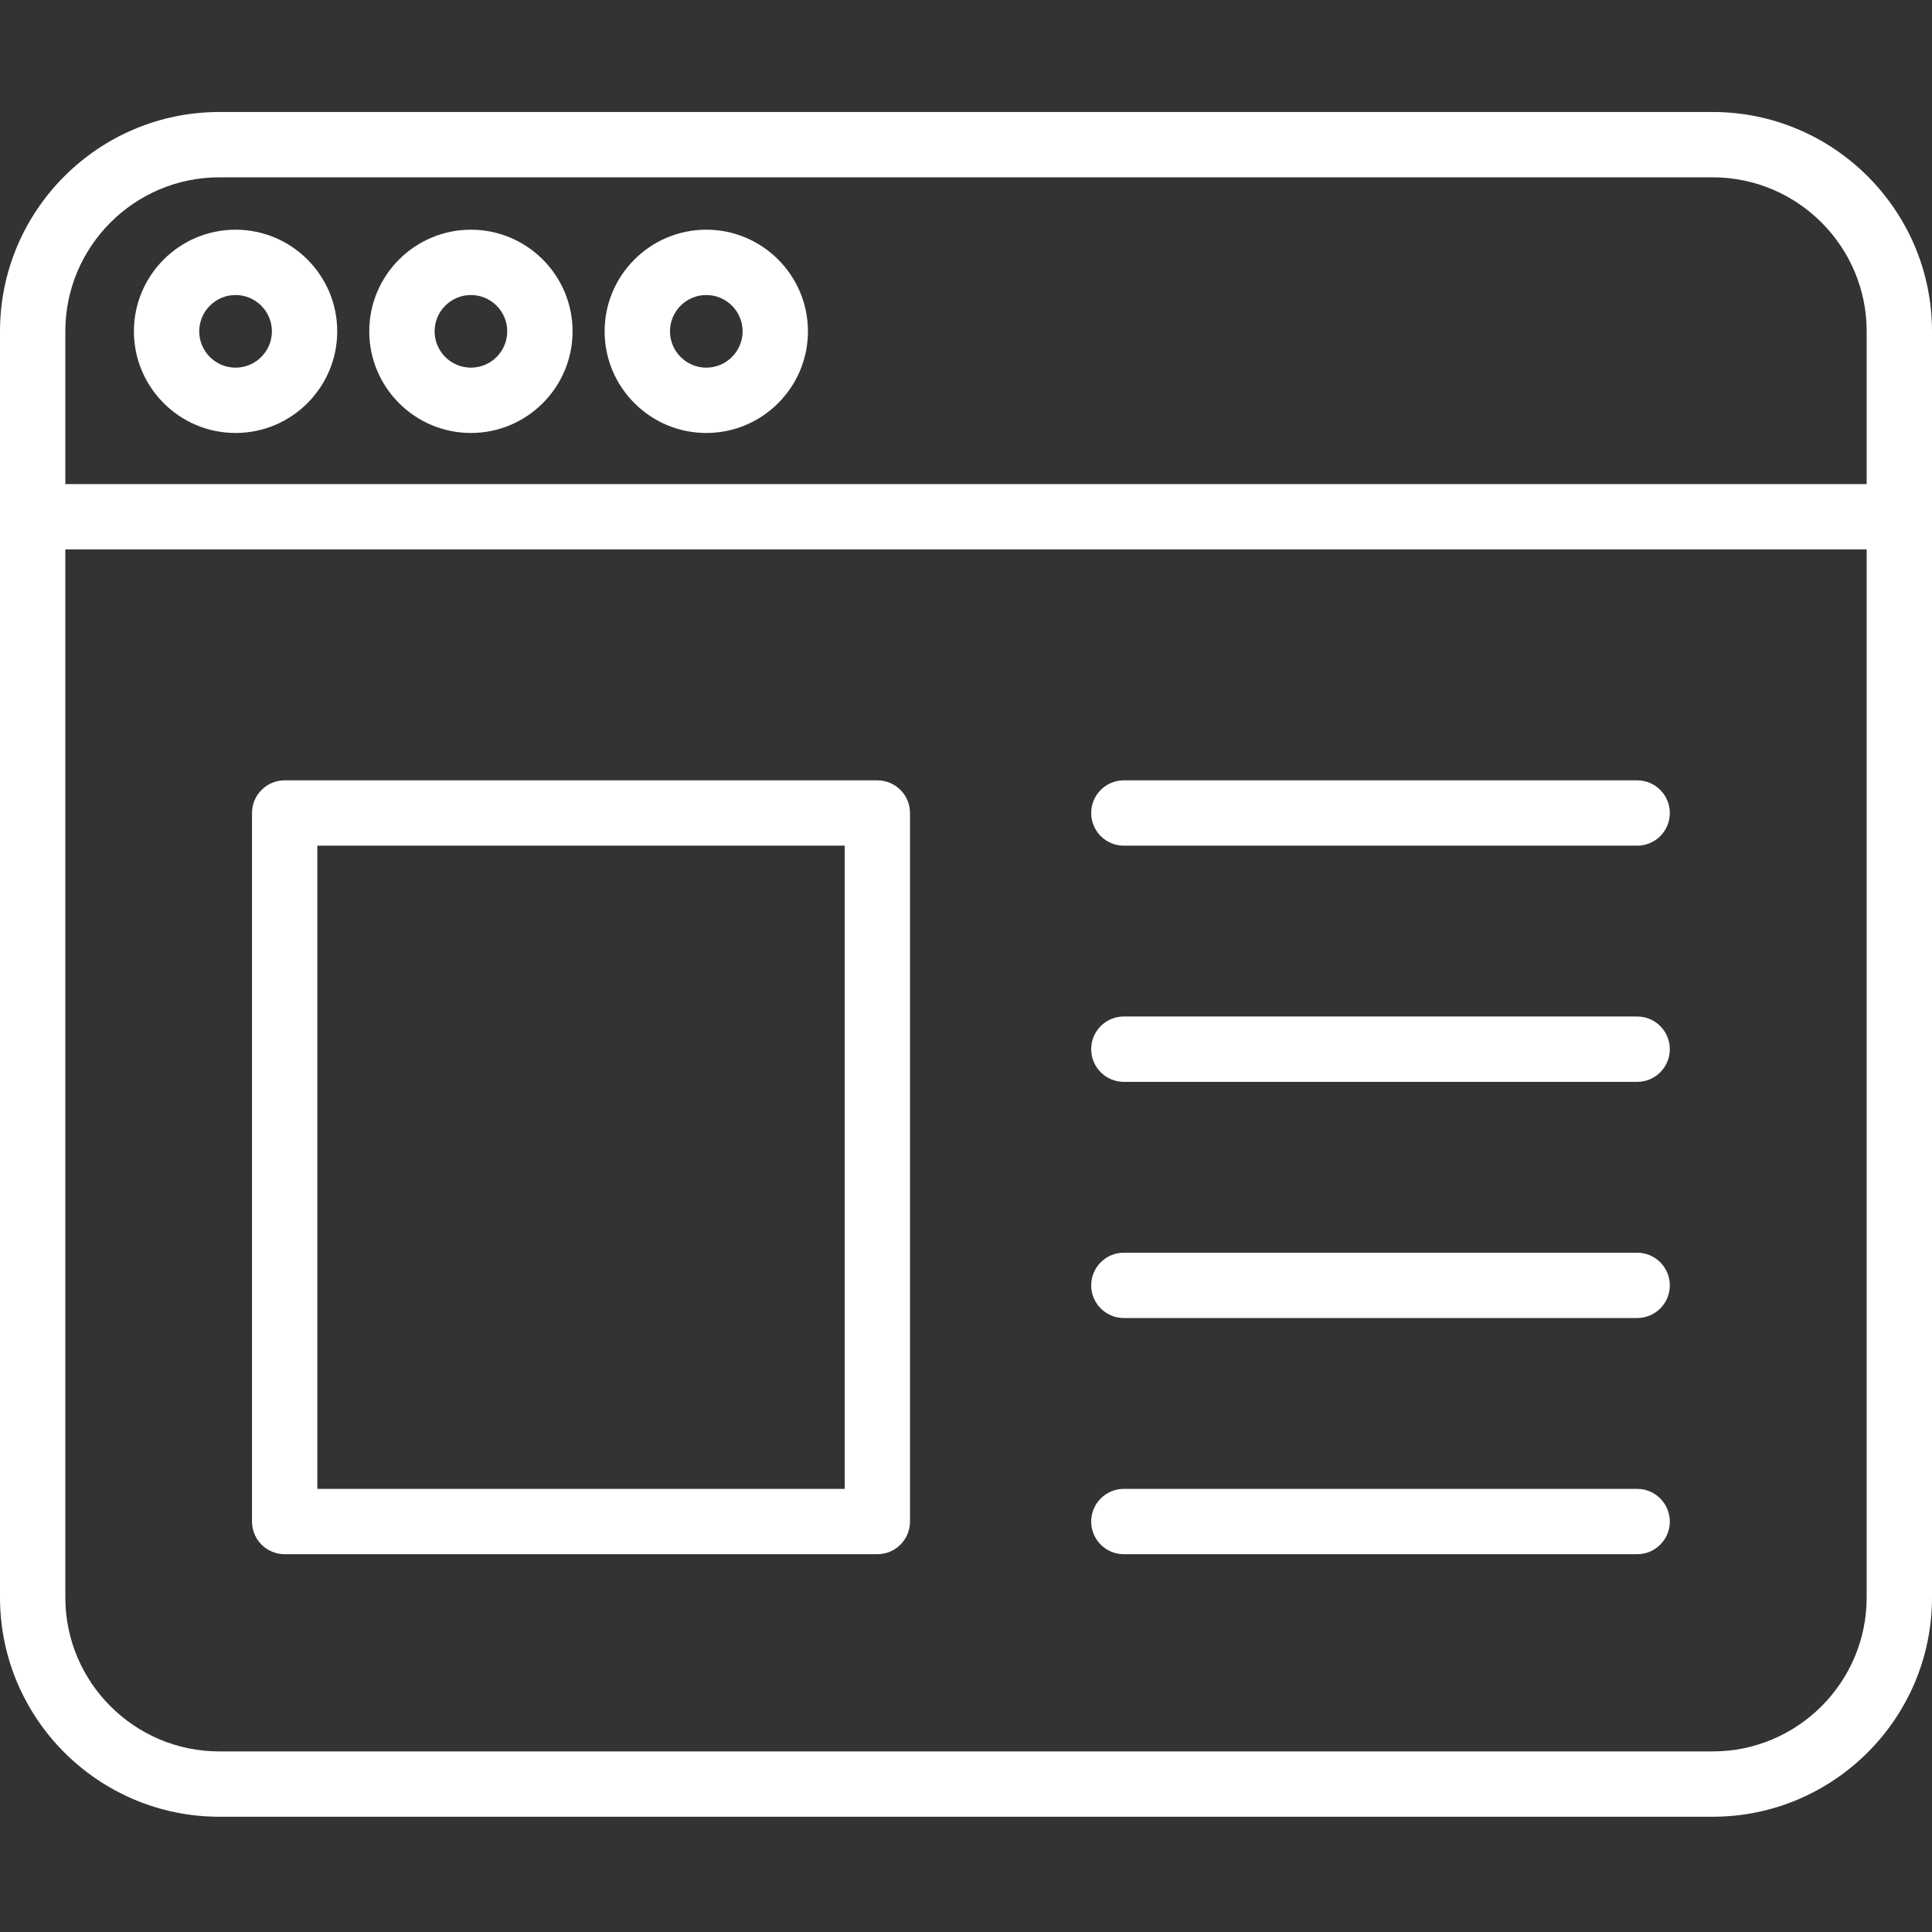
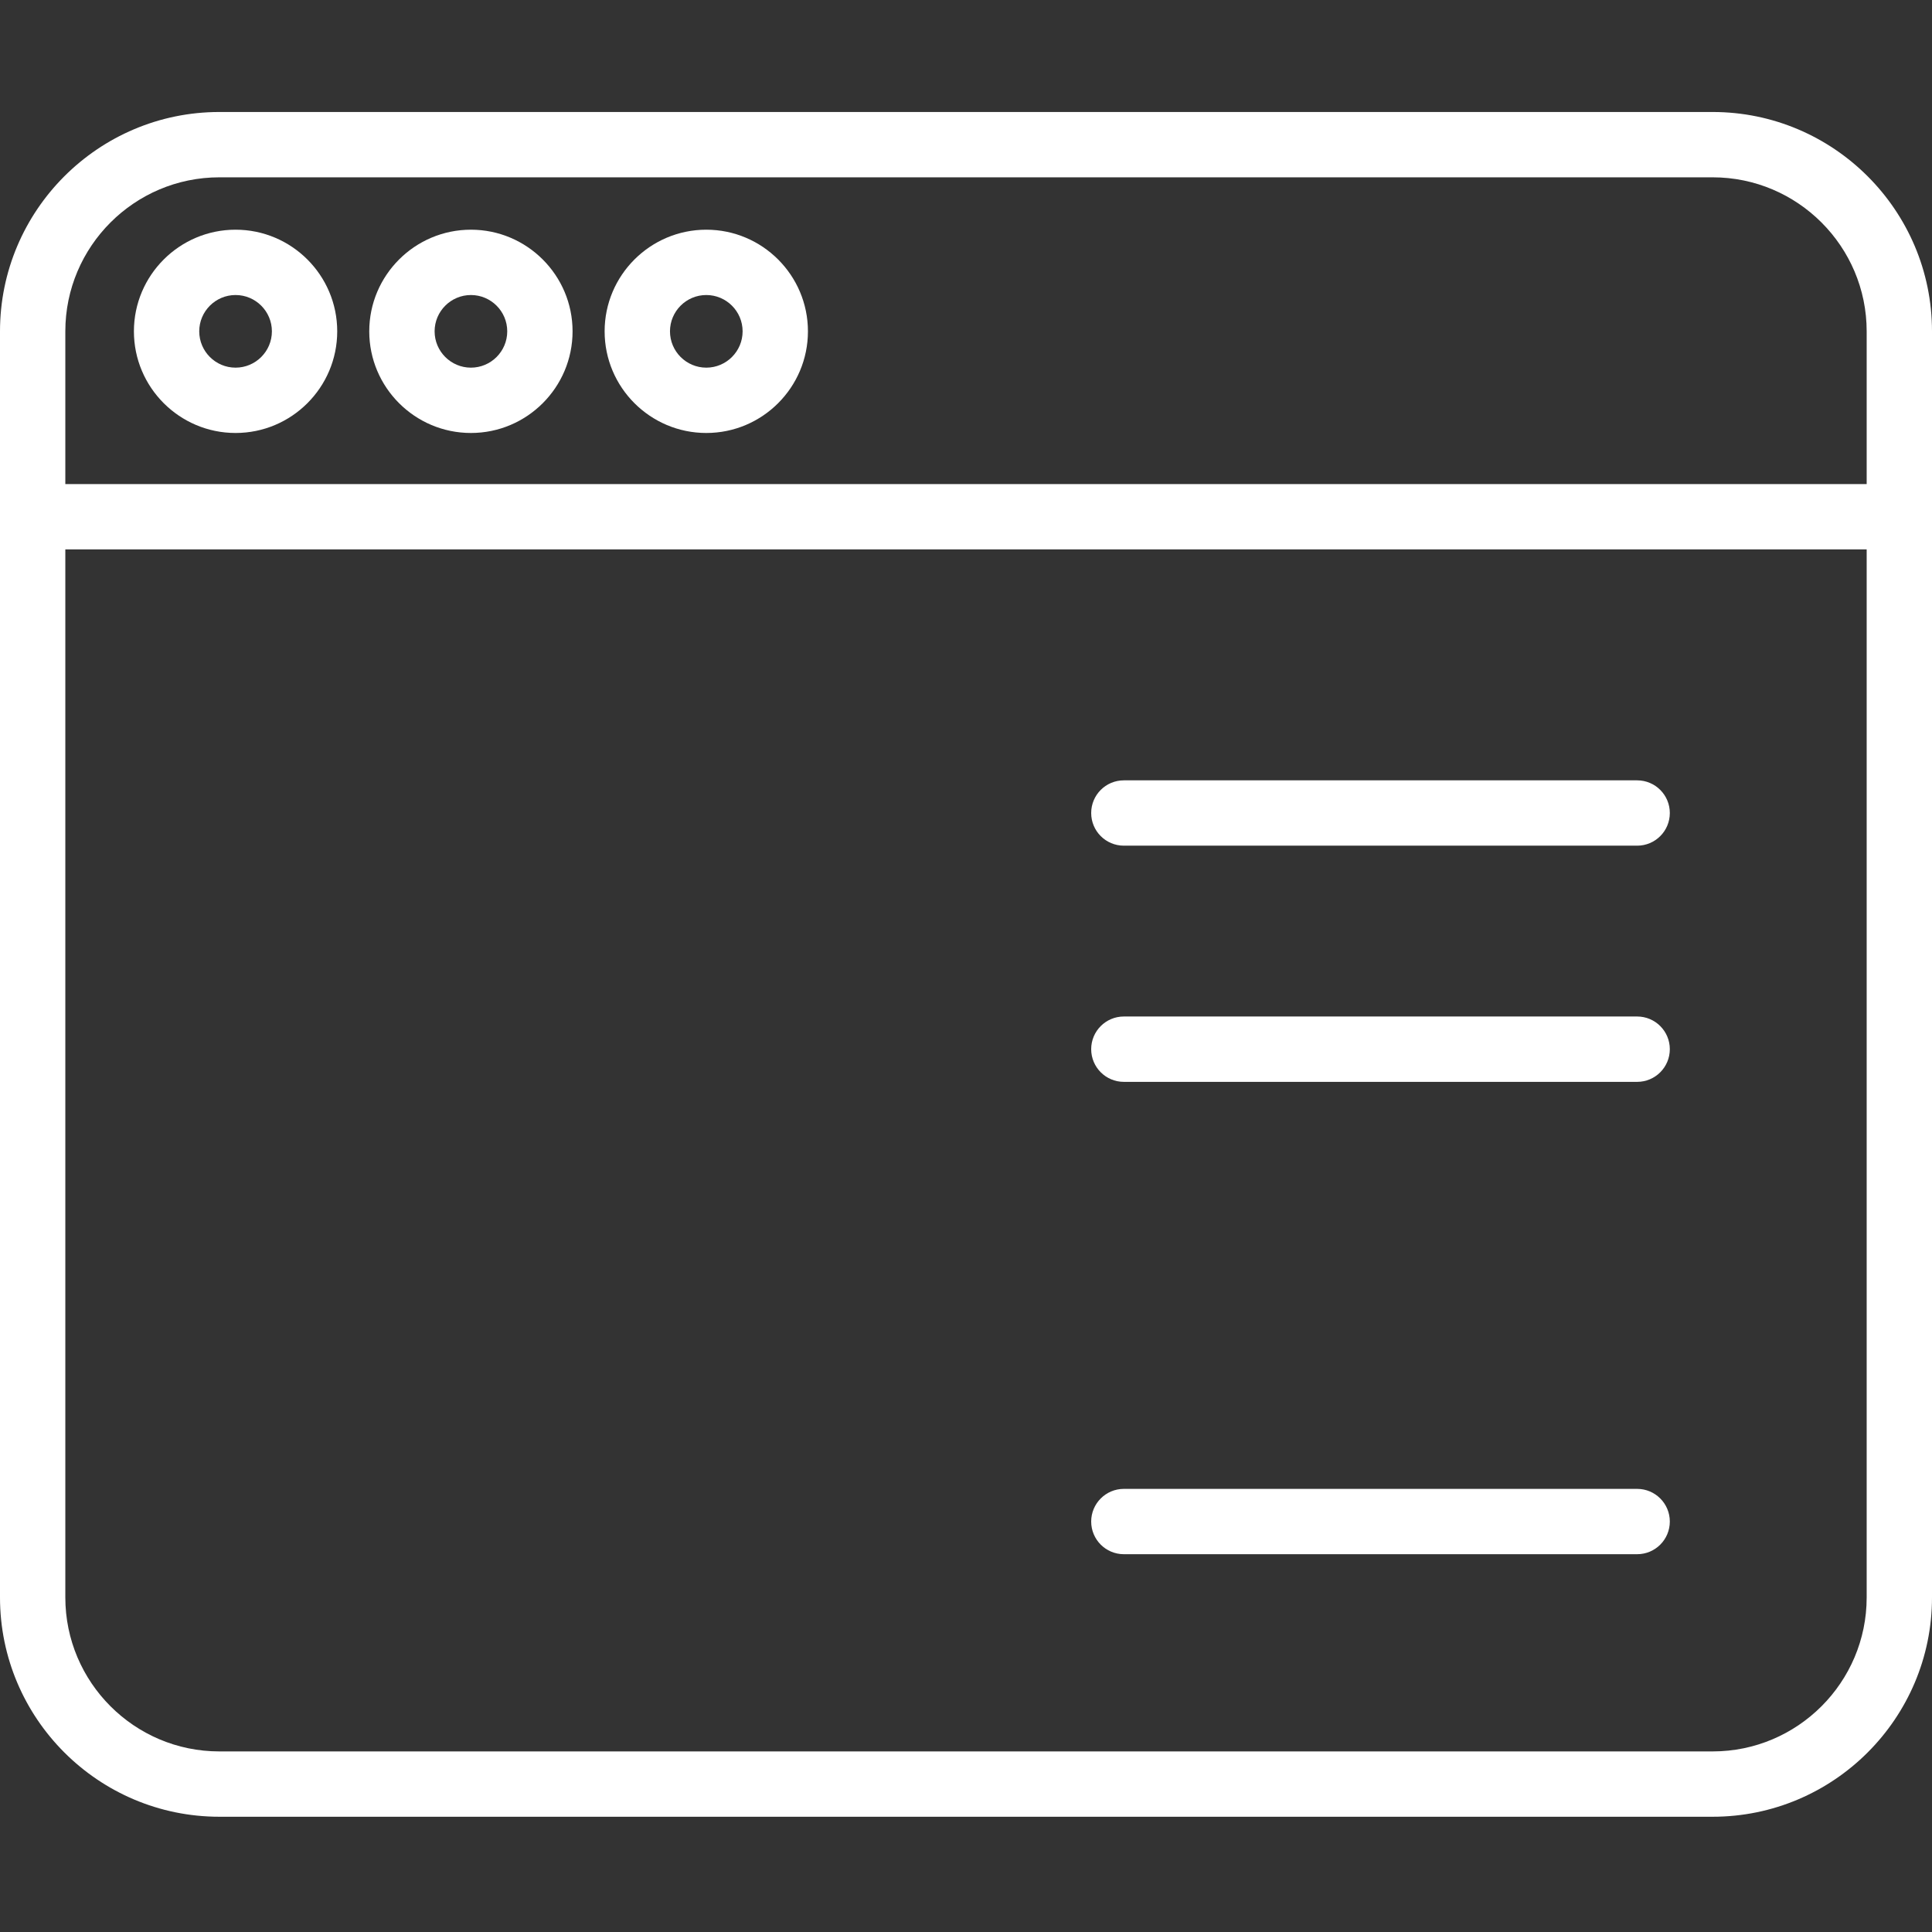
<svg xmlns="http://www.w3.org/2000/svg" width="64" height="64" viewBox="0 0 64 64" fill="none">
  <rect x="0" y="0" width="64" height="64" fill="#333333" stroke="none" />
  <path d="M56.734 60.182H7.266C3.26 60.182 0 56.923 0 52.917V10.976C0 6.97 3.26 3.71 7.266 3.71H56.734C60.74 3.71 64 6.97 64 10.976V52.917C64 56.923 60.74 60.182 56.734 60.182ZM7.266 5.874C4.453 5.874 2.164 8.163 2.164 10.976V52.917C2.164 55.73 4.453 58.018 7.266 58.018H56.734C59.547 58.018 61.836 55.73 61.836 52.917V10.976C61.836 8.163 59.547 5.874 56.734 5.874H7.266Z" fill="white" />
-   <path d="M54.233 43.661H37.229C36.631 43.661 36.147 43.177 36.147 42.579C36.147 41.982 36.631 41.497 37.229 41.497H54.233C54.83 41.497 55.315 41.982 55.315 42.579C55.315 43.177 54.831 43.661 54.233 43.661Z" fill="white" />
  <path d="M54.233 51.485H37.229C36.631 51.485 36.147 51.001 36.147 50.403C36.147 49.806 36.631 49.321 37.229 49.321H54.233C54.83 49.321 55.315 49.806 55.315 50.403C55.315 51.001 54.831 51.485 54.233 51.485Z" fill="white" />
  <path d="M54.233 28.014H37.229C36.631 28.014 36.147 27.53 36.147 26.932C36.147 26.334 36.631 25.85 37.229 25.85H54.233C54.83 25.85 55.315 26.334 55.315 26.932C55.315 27.53 54.831 28.014 54.233 28.014Z" fill="white" />
  <path d="M54.233 35.838H37.229C36.631 35.838 36.147 35.353 36.147 34.755C36.147 34.158 36.631 33.673 37.229 33.673H54.233C54.83 33.673 55.315 34.158 55.315 34.755C55.315 35.353 54.831 35.838 54.233 35.838Z" fill="white" />
  <path d="M62.918 18.2H1.082C0.484 18.2 0 17.716 0 17.118C0 16.52 0.484 16.036 1.082 16.036H62.918C63.516 16.036 64 16.52 64 17.118C64 17.716 63.516 18.2 62.918 18.2Z" fill="white" />
  <path d="M15.6 14.343C13.743 14.343 12.232 12.833 12.232 10.976C12.232 9.119 13.743 7.609 15.6 7.609C17.457 7.609 18.967 9.119 18.967 10.976C18.967 12.833 17.457 14.343 15.6 14.343ZM15.6 9.773C14.937 9.773 14.397 10.313 14.397 10.976C14.397 11.639 14.937 12.179 15.6 12.179C16.263 12.179 16.803 11.639 16.803 10.976C16.803 10.313 16.263 9.773 15.6 9.773Z" fill="white" />
  <path d="M7.803 14.343C5.947 14.343 4.436 12.833 4.436 10.976C4.436 9.119 5.947 7.609 7.803 7.609C9.66 7.609 11.171 9.119 11.171 10.976C11.171 12.833 9.66 14.343 7.803 14.343ZM7.803 9.773C7.14 9.773 6.6 10.313 6.6 10.976C6.6 11.639 7.14 12.179 7.803 12.179C8.467 12.179 9.007 11.639 9.007 10.976C9.007 10.313 8.467 9.773 7.803 9.773Z" fill="white" />
  <path d="M23.397 14.343C21.54 14.343 20.029 12.833 20.029 10.976C20.029 9.119 21.54 7.609 23.397 7.609C25.254 7.609 26.764 9.119 26.764 10.976C26.764 12.833 25.254 14.343 23.397 14.343ZM23.397 9.773C22.733 9.773 22.194 10.313 22.194 10.976C22.194 11.639 22.734 12.179 23.397 12.179C24.06 12.179 24.6 11.639 24.6 10.976C24.6 10.313 24.06 9.773 23.397 9.773Z" fill="white" />
-   <path d="M29.063 51.485H9.43C8.832 51.485 8.348 51.001 8.348 50.403V26.932C8.348 26.334 8.832 25.85 9.43 25.85H29.063C29.661 25.85 30.145 26.334 30.145 26.932V50.403C30.145 51.001 29.661 51.485 29.063 51.485ZM10.512 49.321H27.981V28.014H10.512V49.321Z" fill="white" />
</svg>